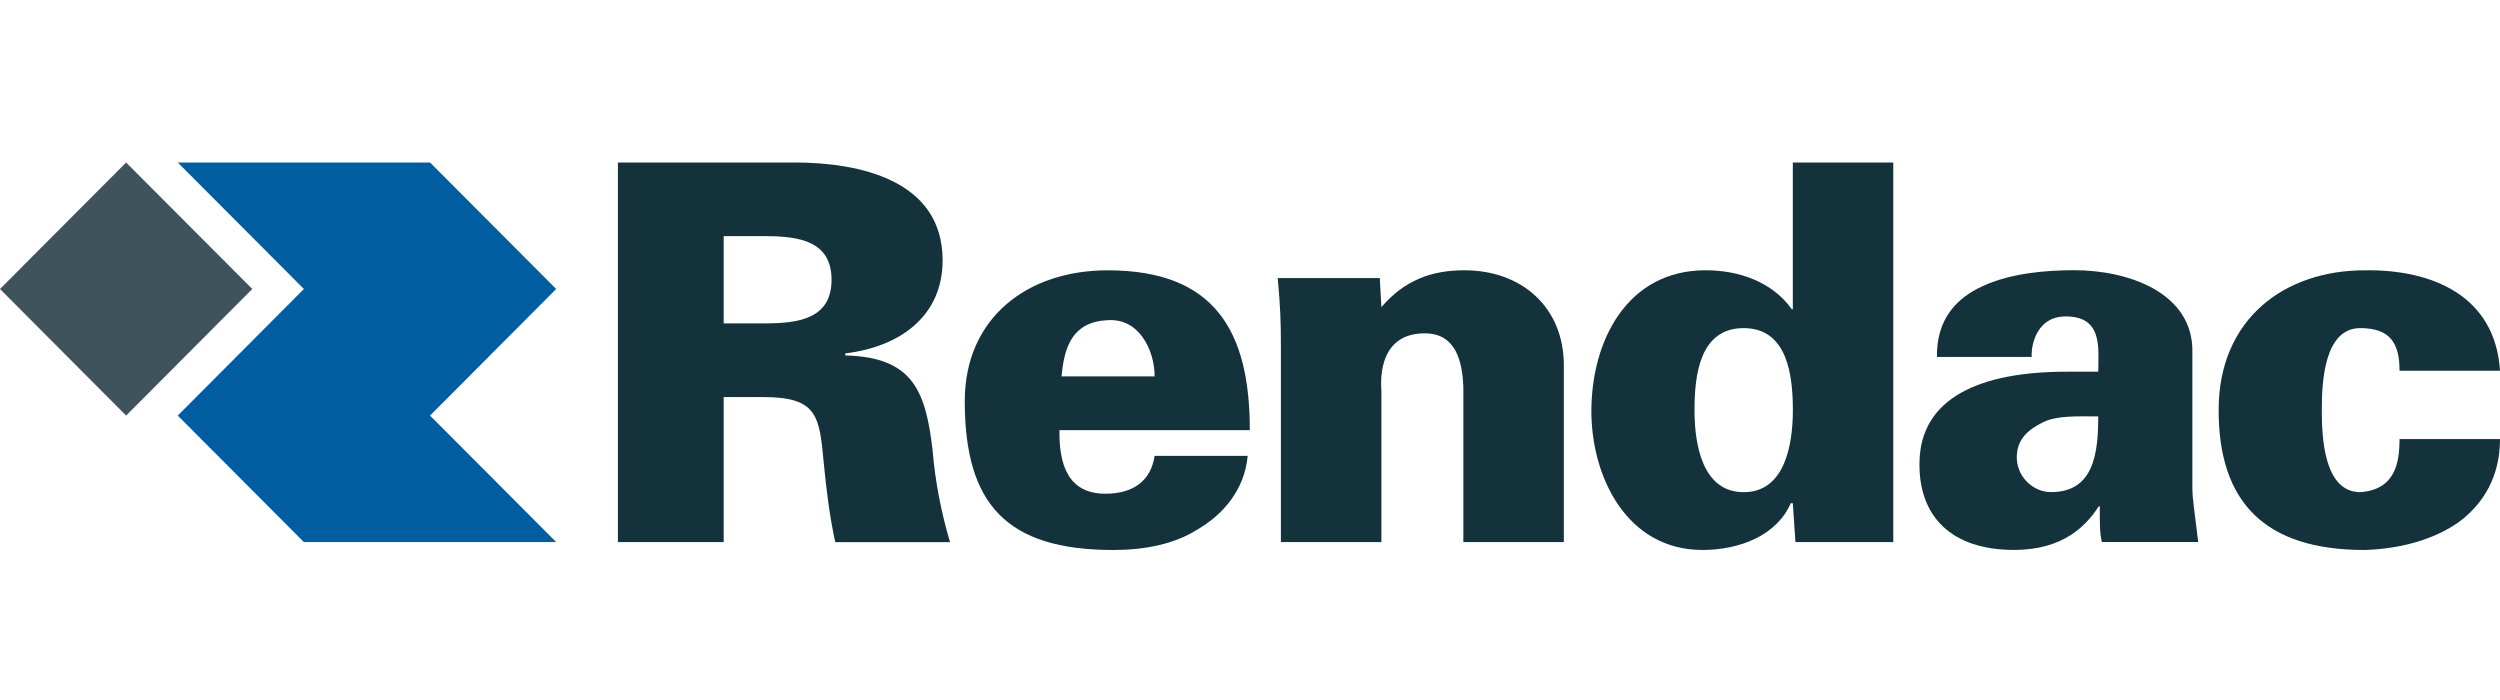
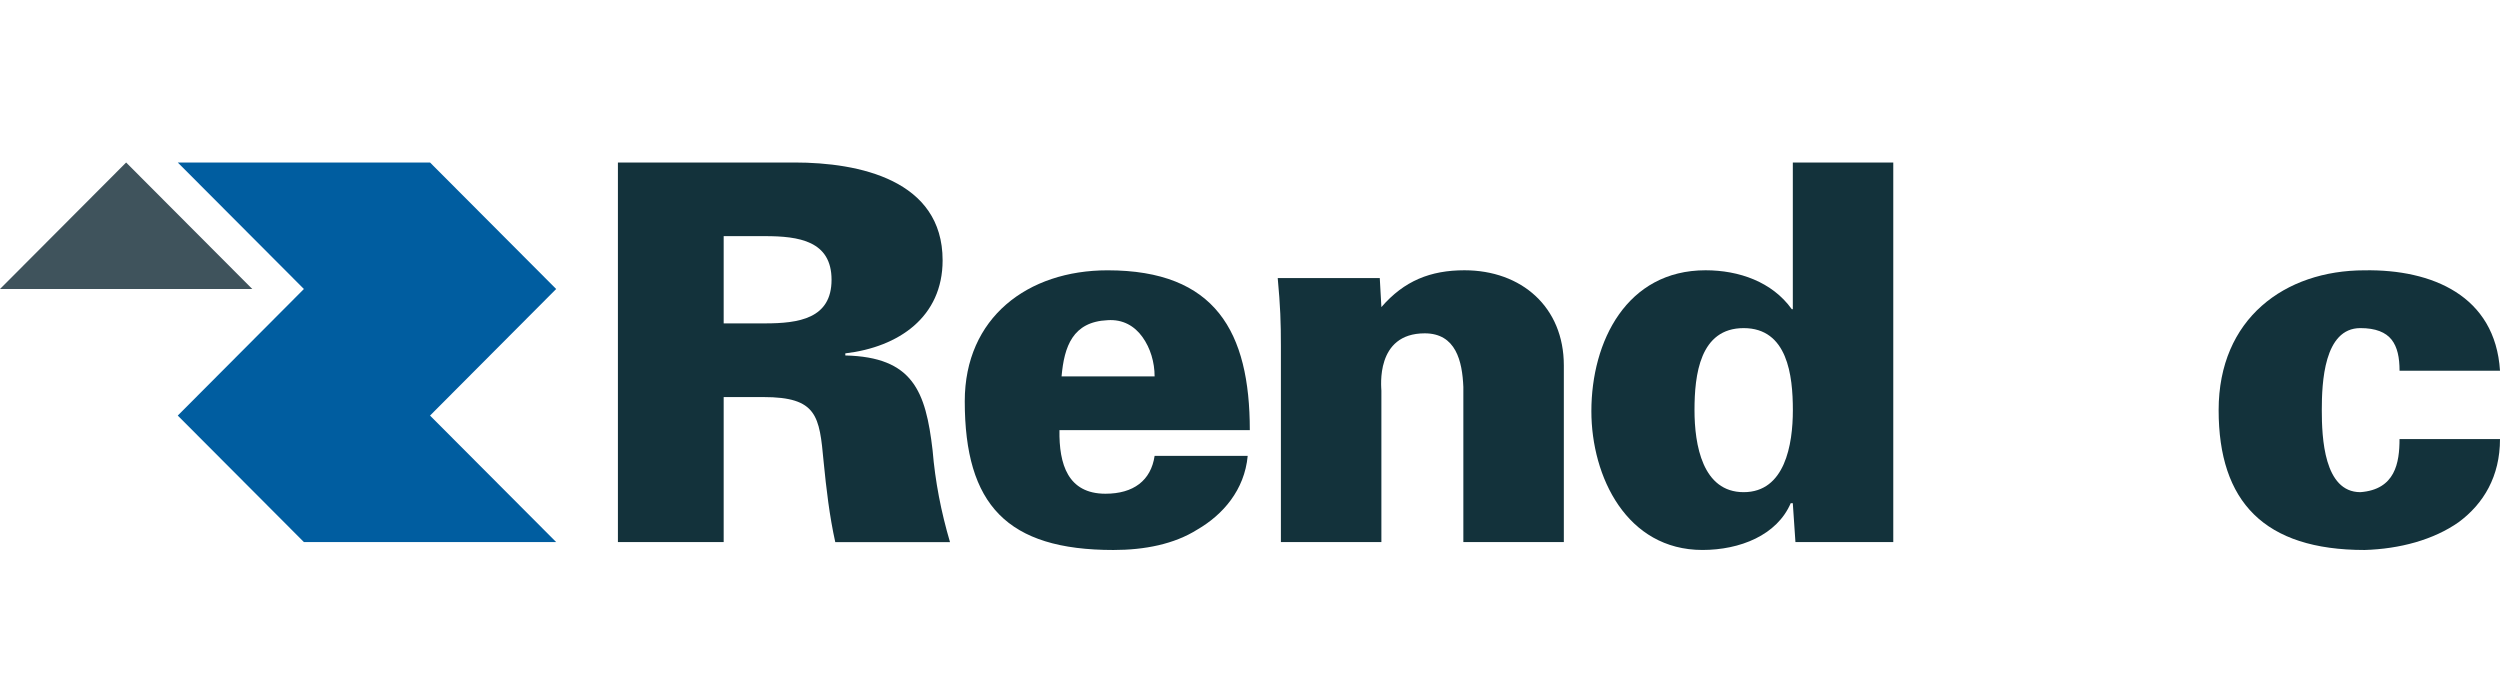
<svg xmlns="http://www.w3.org/2000/svg" width="200" height="56" viewBox="0 0 200 56" fill="none">
  <g clip-path="url(#clip0_15561_73608)">
-     <path d="M20.182 23.12L10.091 13L0 23.12L10.091 33.246L20.182 23.12Z" fill="#3F535C" />
+     <path d="M20.182 23.12L10.091 13L0 23.12L20.182 23.12Z" fill="#3F535C" />
    <path d="M14.221 33.246L24.312 43.366H44.493L34.403 33.246L44.493 23.12L34.403 13H14.221L24.312 23.12L14.221 33.246Z" fill="#005DA0" />
    <path d="M57.894 43.366H49.433V13H63.563C68.723 13 75.409 14.39 75.409 20.824C75.409 25.365 71.898 27.764 67.625 28.27V28.437C73.039 28.565 74.057 31.299 74.606 36.011C74.817 38.532 75.283 40.931 76.001 43.372H66.822C66.356 41.269 66.101 39.08 65.89 36.938C65.552 33.28 65.381 31.765 61.067 31.765H57.894V43.372V43.366ZM61.193 25.871C63.9 25.871 66.524 25.493 66.524 22.381C66.524 19.269 63.903 18.891 61.193 18.891H57.894V25.874H61.193" fill="#13323B" />
    <path d="M84.757 34.408C84.714 37.142 85.431 39.498 88.436 39.498C90.677 39.498 92.075 38.446 92.369 36.471H99.816C99.562 39.205 97.829 41.18 95.797 42.359C93.936 43.536 91.566 43.999 89.07 43.999C80.566 43.999 77.181 40.382 77.181 32.097C77.181 25.41 82.216 21.625 88.605 21.625C97.235 21.625 99.985 26.544 99.985 34.411H84.754L84.757 34.408ZM92.369 30.116C92.369 28.98 92.032 27.846 91.397 26.962C90.763 26.078 89.831 25.532 88.605 25.615C85.812 25.743 85.137 27.718 84.925 30.114H92.372" fill="#13323B" />
    <path d="M110.513 24.566C112.332 22.461 114.447 21.622 117.154 21.622C121.722 21.622 125.107 24.566 125.107 29.233V43.366H117.068V30.958C116.983 28.898 116.477 26.667 113.978 26.667C110.002 26.667 110.511 31.001 110.511 31.251V43.363H102.472V27.673C102.472 25.78 102.429 24.521 102.218 22.247H110.382L110.511 24.561" fill="#13323B" />
    <path d="M143.429 40.254H143.258C142.157 42.82 139.196 43.997 136.194 43.997C130.142 43.997 127.31 38.151 127.31 32.894C127.31 27.301 130.142 21.622 136.446 21.622C139.113 21.622 141.777 22.546 143.341 24.734H143.426V13H151.462V43.366H143.635L143.424 40.254H143.429ZM135.56 32.811C135.56 35.588 136.197 39.373 139.493 39.373C142.789 39.373 143.429 35.588 143.429 32.811C143.429 30.035 143.003 26.249 139.493 26.249C135.983 26.249 135.56 29.992 135.56 32.811Z" fill="#13323B" />
-     <path d="M168.152 43.364C167.983 42.69 167.983 42.016 167.983 40.505H167.9C166.925 42.016 165.107 43.994 161.131 43.994C156.097 43.994 153.473 41.303 153.558 36.972C153.644 31.84 158.381 29.736 165.322 29.736H167.86C167.86 27.886 168.283 25.195 165.067 25.32C163.123 25.402 162.489 27.298 162.532 28.557H154.956C154.913 25.57 156.48 23.848 158.638 22.879C160.839 21.87 163.586 21.617 165.956 21.617C170.27 21.617 175.475 23.424 175.39 28.176V39.027C175.39 39.91 175.558 40.837 175.856 43.361H168.154L168.152 43.364ZM164.092 39.368C167.563 39.368 167.857 36.131 167.857 33.312C166.165 33.312 164.558 33.229 163.455 33.775C162.271 34.36 161.342 35.119 161.342 36.591C161.342 38.063 162.566 39.368 164.092 39.368Z" fill="#13323B" />
    <path d="M191.964 29.656C191.964 28.605 191.793 27.763 191.327 27.172C190.861 26.584 190.058 26.248 188.831 26.248C185.91 26.248 185.744 30.622 185.744 32.81C185.744 34.999 185.913 39.373 188.831 39.373C191.624 39.162 191.962 37.017 191.962 35.124H200C200 38.111 198.688 40.296 196.701 41.768C194.669 43.198 191.964 43.914 189.169 43.999C181.13 43.999 177.491 40.129 177.491 32.81C177.491 25.492 182.78 21.625 189.169 21.625C194.543 21.539 199.62 23.642 200 29.659H191.962" fill="#13323B" />
  </g>
  <defs>
    <clipPath id="clip0_15561_73608">
      <rect width="200" height="56" fill="white" />
    </clipPath>
  </defs>
</svg>